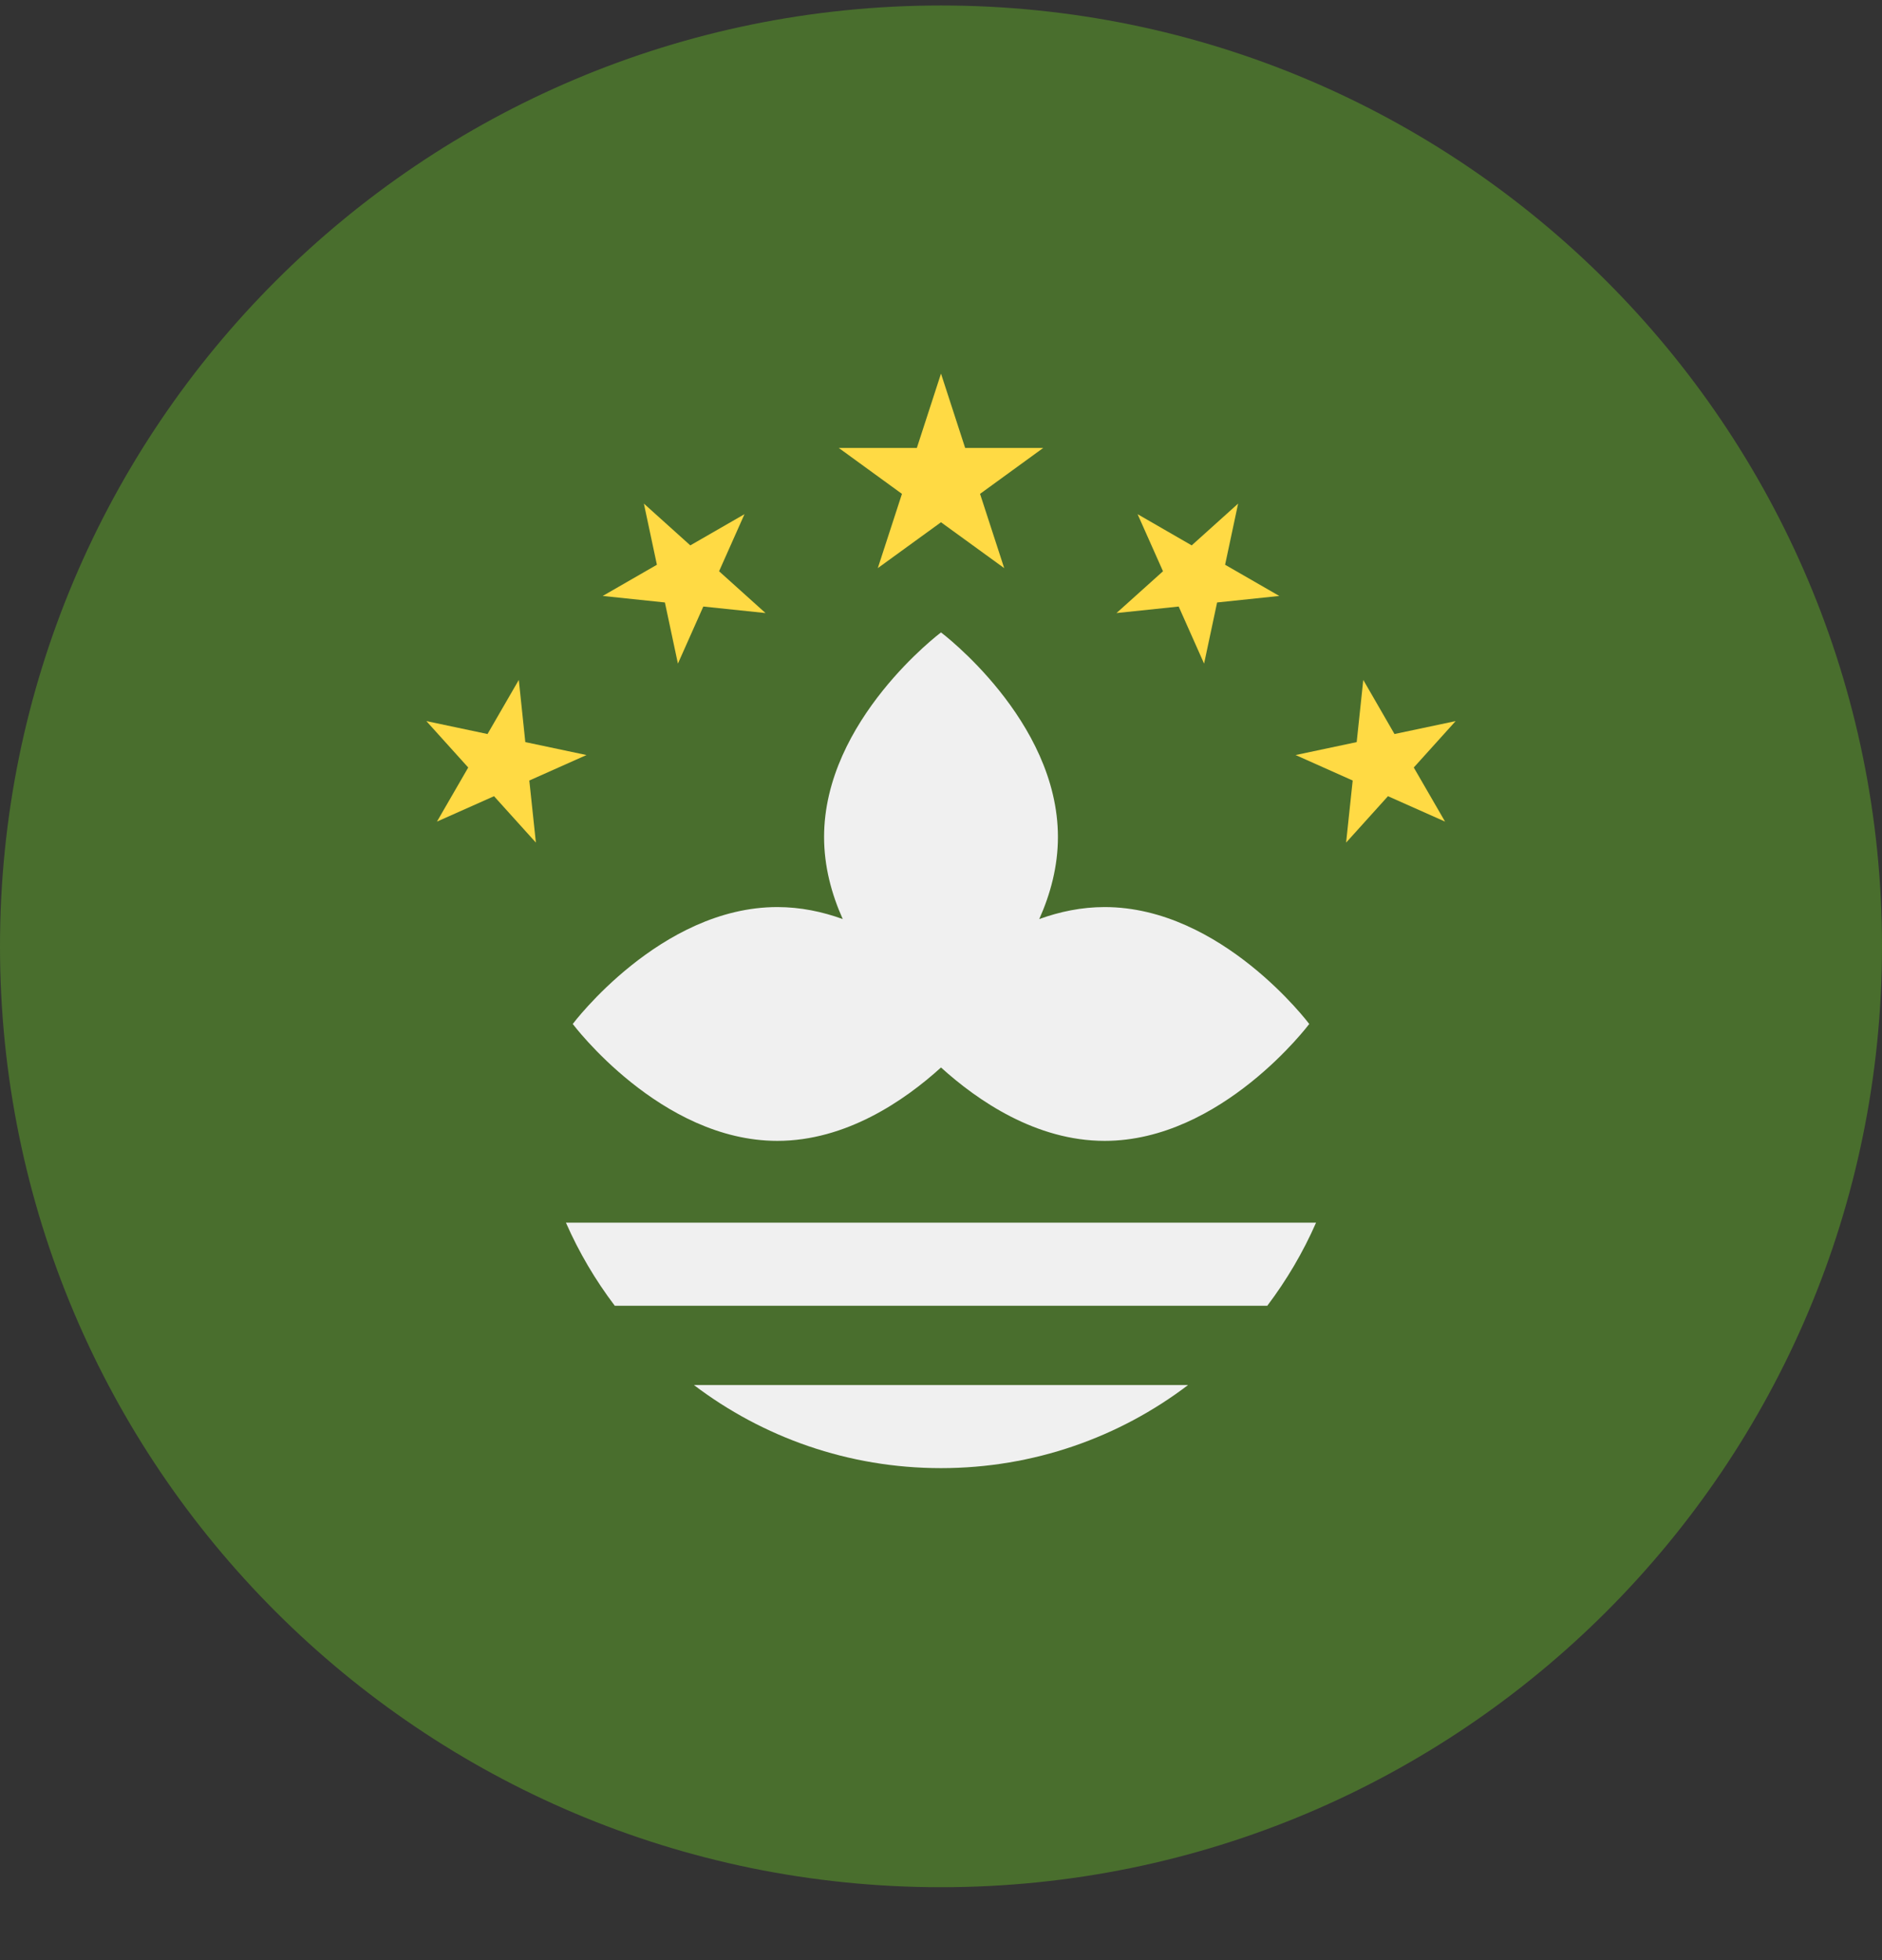
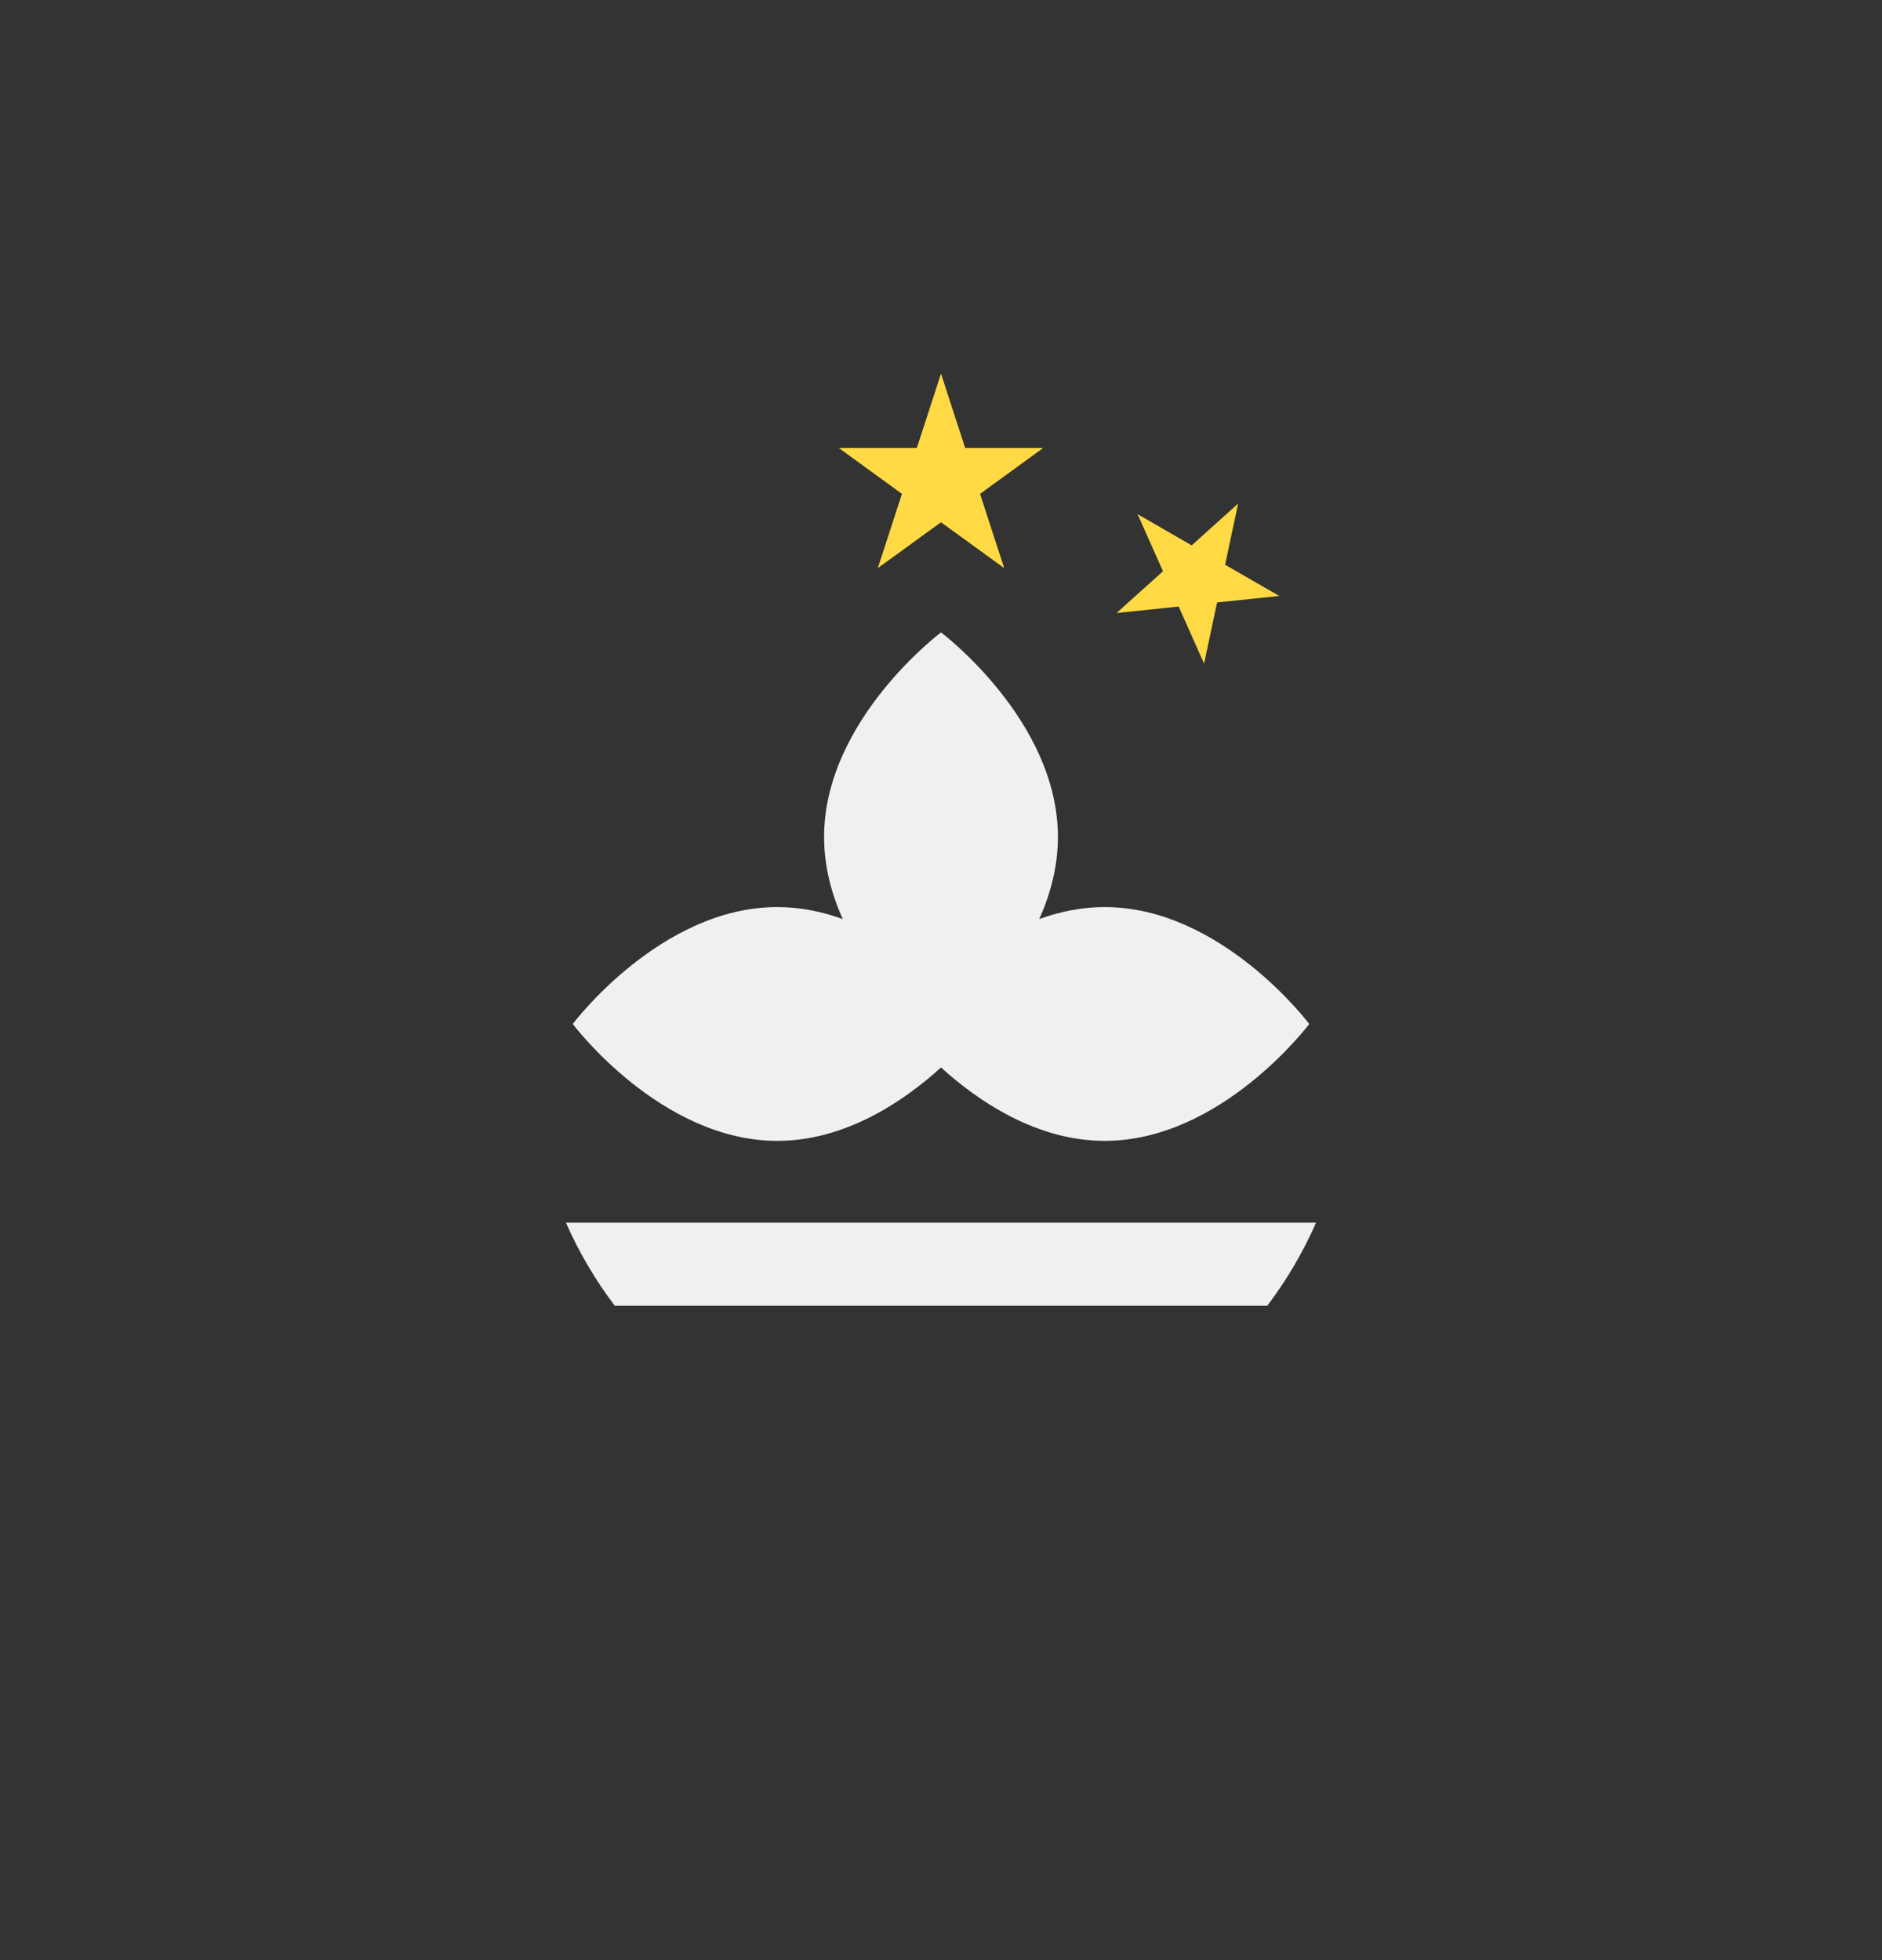
<svg xmlns="http://www.w3.org/2000/svg" width="24" height="25" viewBox="0 0 24 25" fill="none">
  <rect x="0" y="0" width="24" height="25" fill="#333333" stroke="none" />
  <g clip-path="url(#clip0)">
-     <path d="M12 24.07C18.627 24.07 24 18.697 24 12.07C24 5.442 18.627 0.07 12 0.07C5.373 0.07 0 5.442 0 12.07C0 18.697 5.373 24.07 12 24.07Z" fill="#496E2D" />
    <path d="M14.087 11.569C13.792 11.569 13.513 11.628 13.253 11.722C13.395 11.405 13.491 11.052 13.491 10.675C13.491 9.184 12 8.066 12 8.066C12 8.066 10.509 9.184 10.509 10.675C10.509 11.052 10.605 11.405 10.747 11.722C10.487 11.628 10.208 11.569 9.913 11.569C8.422 11.569 7.304 13.06 7.304 13.06C7.304 13.06 8.422 14.551 9.913 14.551C10.787 14.551 11.533 14.039 12 13.615C12.468 14.039 13.213 14.551 14.087 14.551C15.578 14.551 16.696 13.06 16.696 13.06C16.696 13.06 15.578 11.569 14.087 11.569Z" fill="#F0F0F0" />
    <path d="M12 4.765L12.308 5.713H13.304L12.498 6.299L12.806 7.246L12 6.661L11.194 7.246L11.502 6.299L10.696 5.713H11.692L12 4.765Z" fill="#FFDA44" />
-     <path d="M8.211 6.423L8.803 6.956L9.494 6.558L9.17 7.286L9.762 7.819L8.969 7.736L8.645 8.464L8.479 7.684L7.686 7.601L8.377 7.203L8.211 6.423Z" fill="#FFDA44" />
-     <path d="M5.437 9.197L6.217 9.362L6.616 8.672L6.699 9.465L7.479 9.63L6.75 9.955L6.834 10.747L6.3 10.155L5.572 10.479L5.971 9.789L5.437 9.197Z" fill="#FFDA44" />
    <path d="M15.789 6.423L15.197 6.956L14.507 6.558L14.831 7.286L14.238 7.819L15.031 7.736L15.355 8.464L15.521 7.684L16.314 7.601L15.623 7.203L15.789 6.423Z" fill="#FFDA44" />
-     <path d="M18.563 9.197L17.783 9.362L17.385 8.672L17.301 9.465L16.522 9.63L17.25 9.955L17.166 10.747L17.7 10.155L18.428 10.479L18.029 9.789L18.563 9.197Z" fill="#FFDA44" />
-     <path d="M12 18.725C13.184 18.725 14.276 18.33 15.151 17.665H8.849C9.725 18.33 10.816 18.725 12 18.725Z" fill="#F0F0F0" />
    <path d="M7.217 15.594C7.383 15.973 7.593 16.328 7.84 16.654H16.161C16.407 16.328 16.617 15.973 16.783 15.594H7.217Z" fill="#F0F0F0" />
  </g>
  <defs>
    <clipPath id="clip0">
      <path d="M0 0.07H24V24.07H0V0.07Z" fill="white" />
    </clipPath>
  </defs>
</svg>